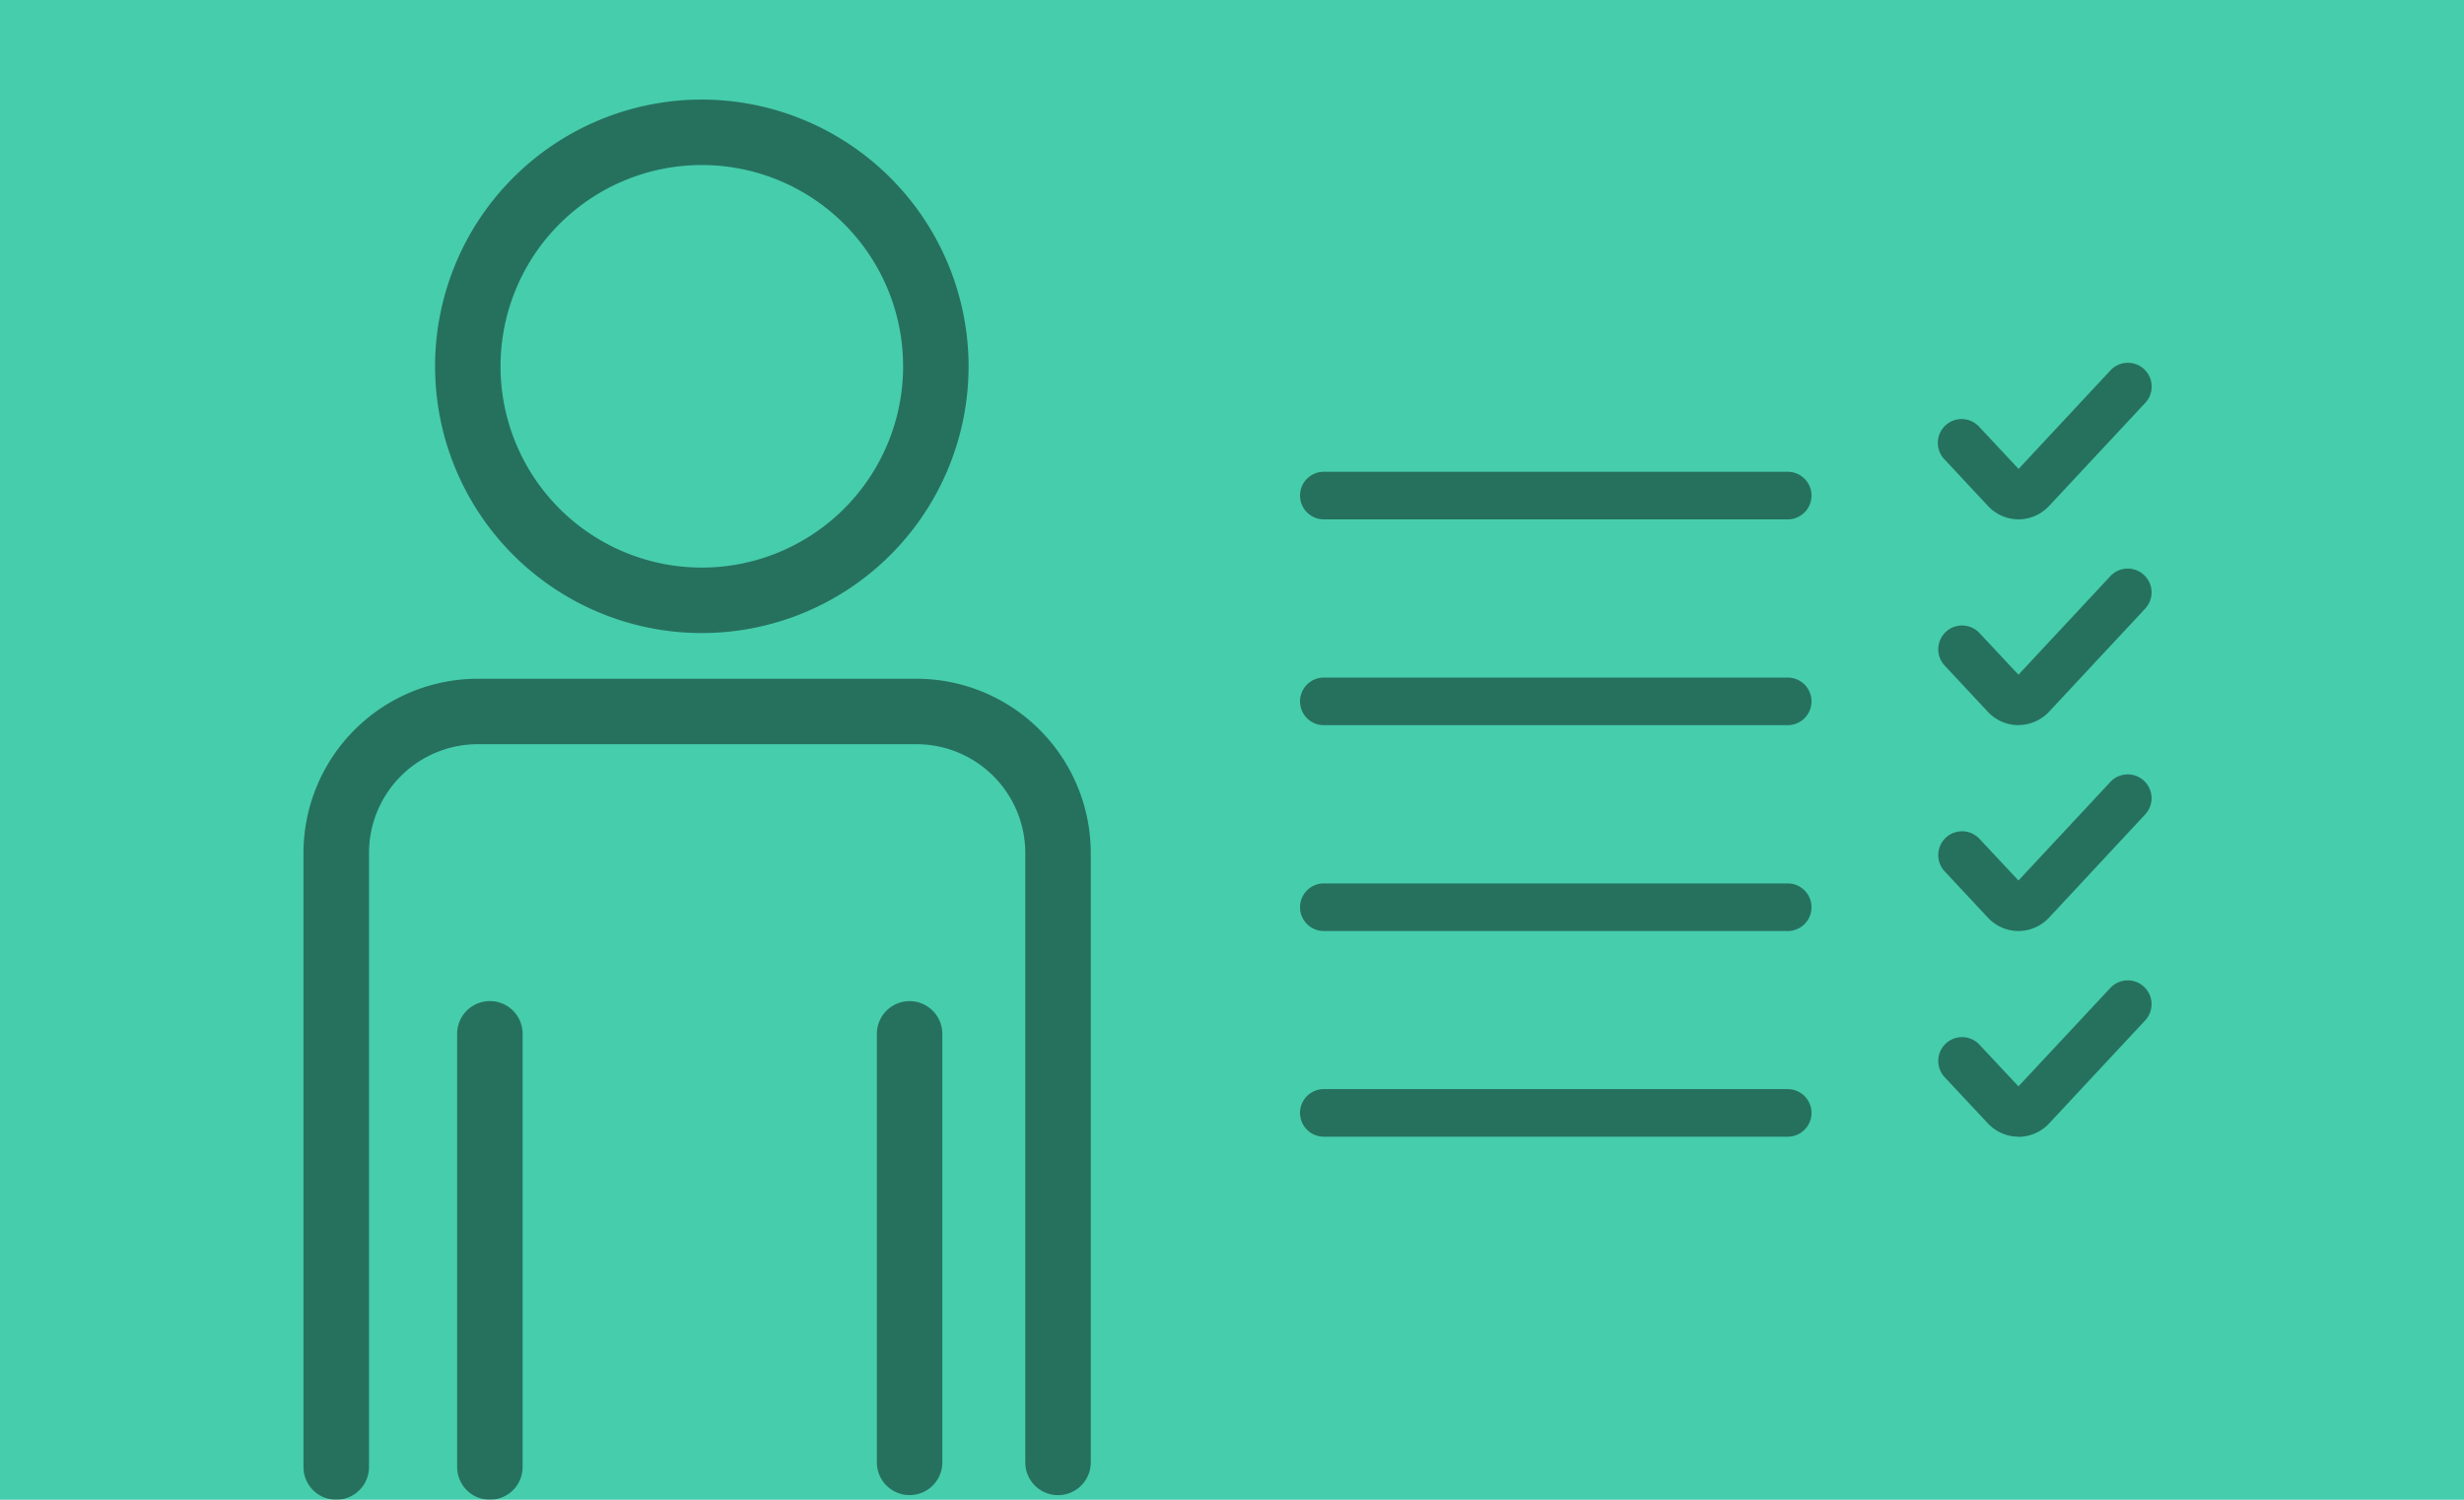
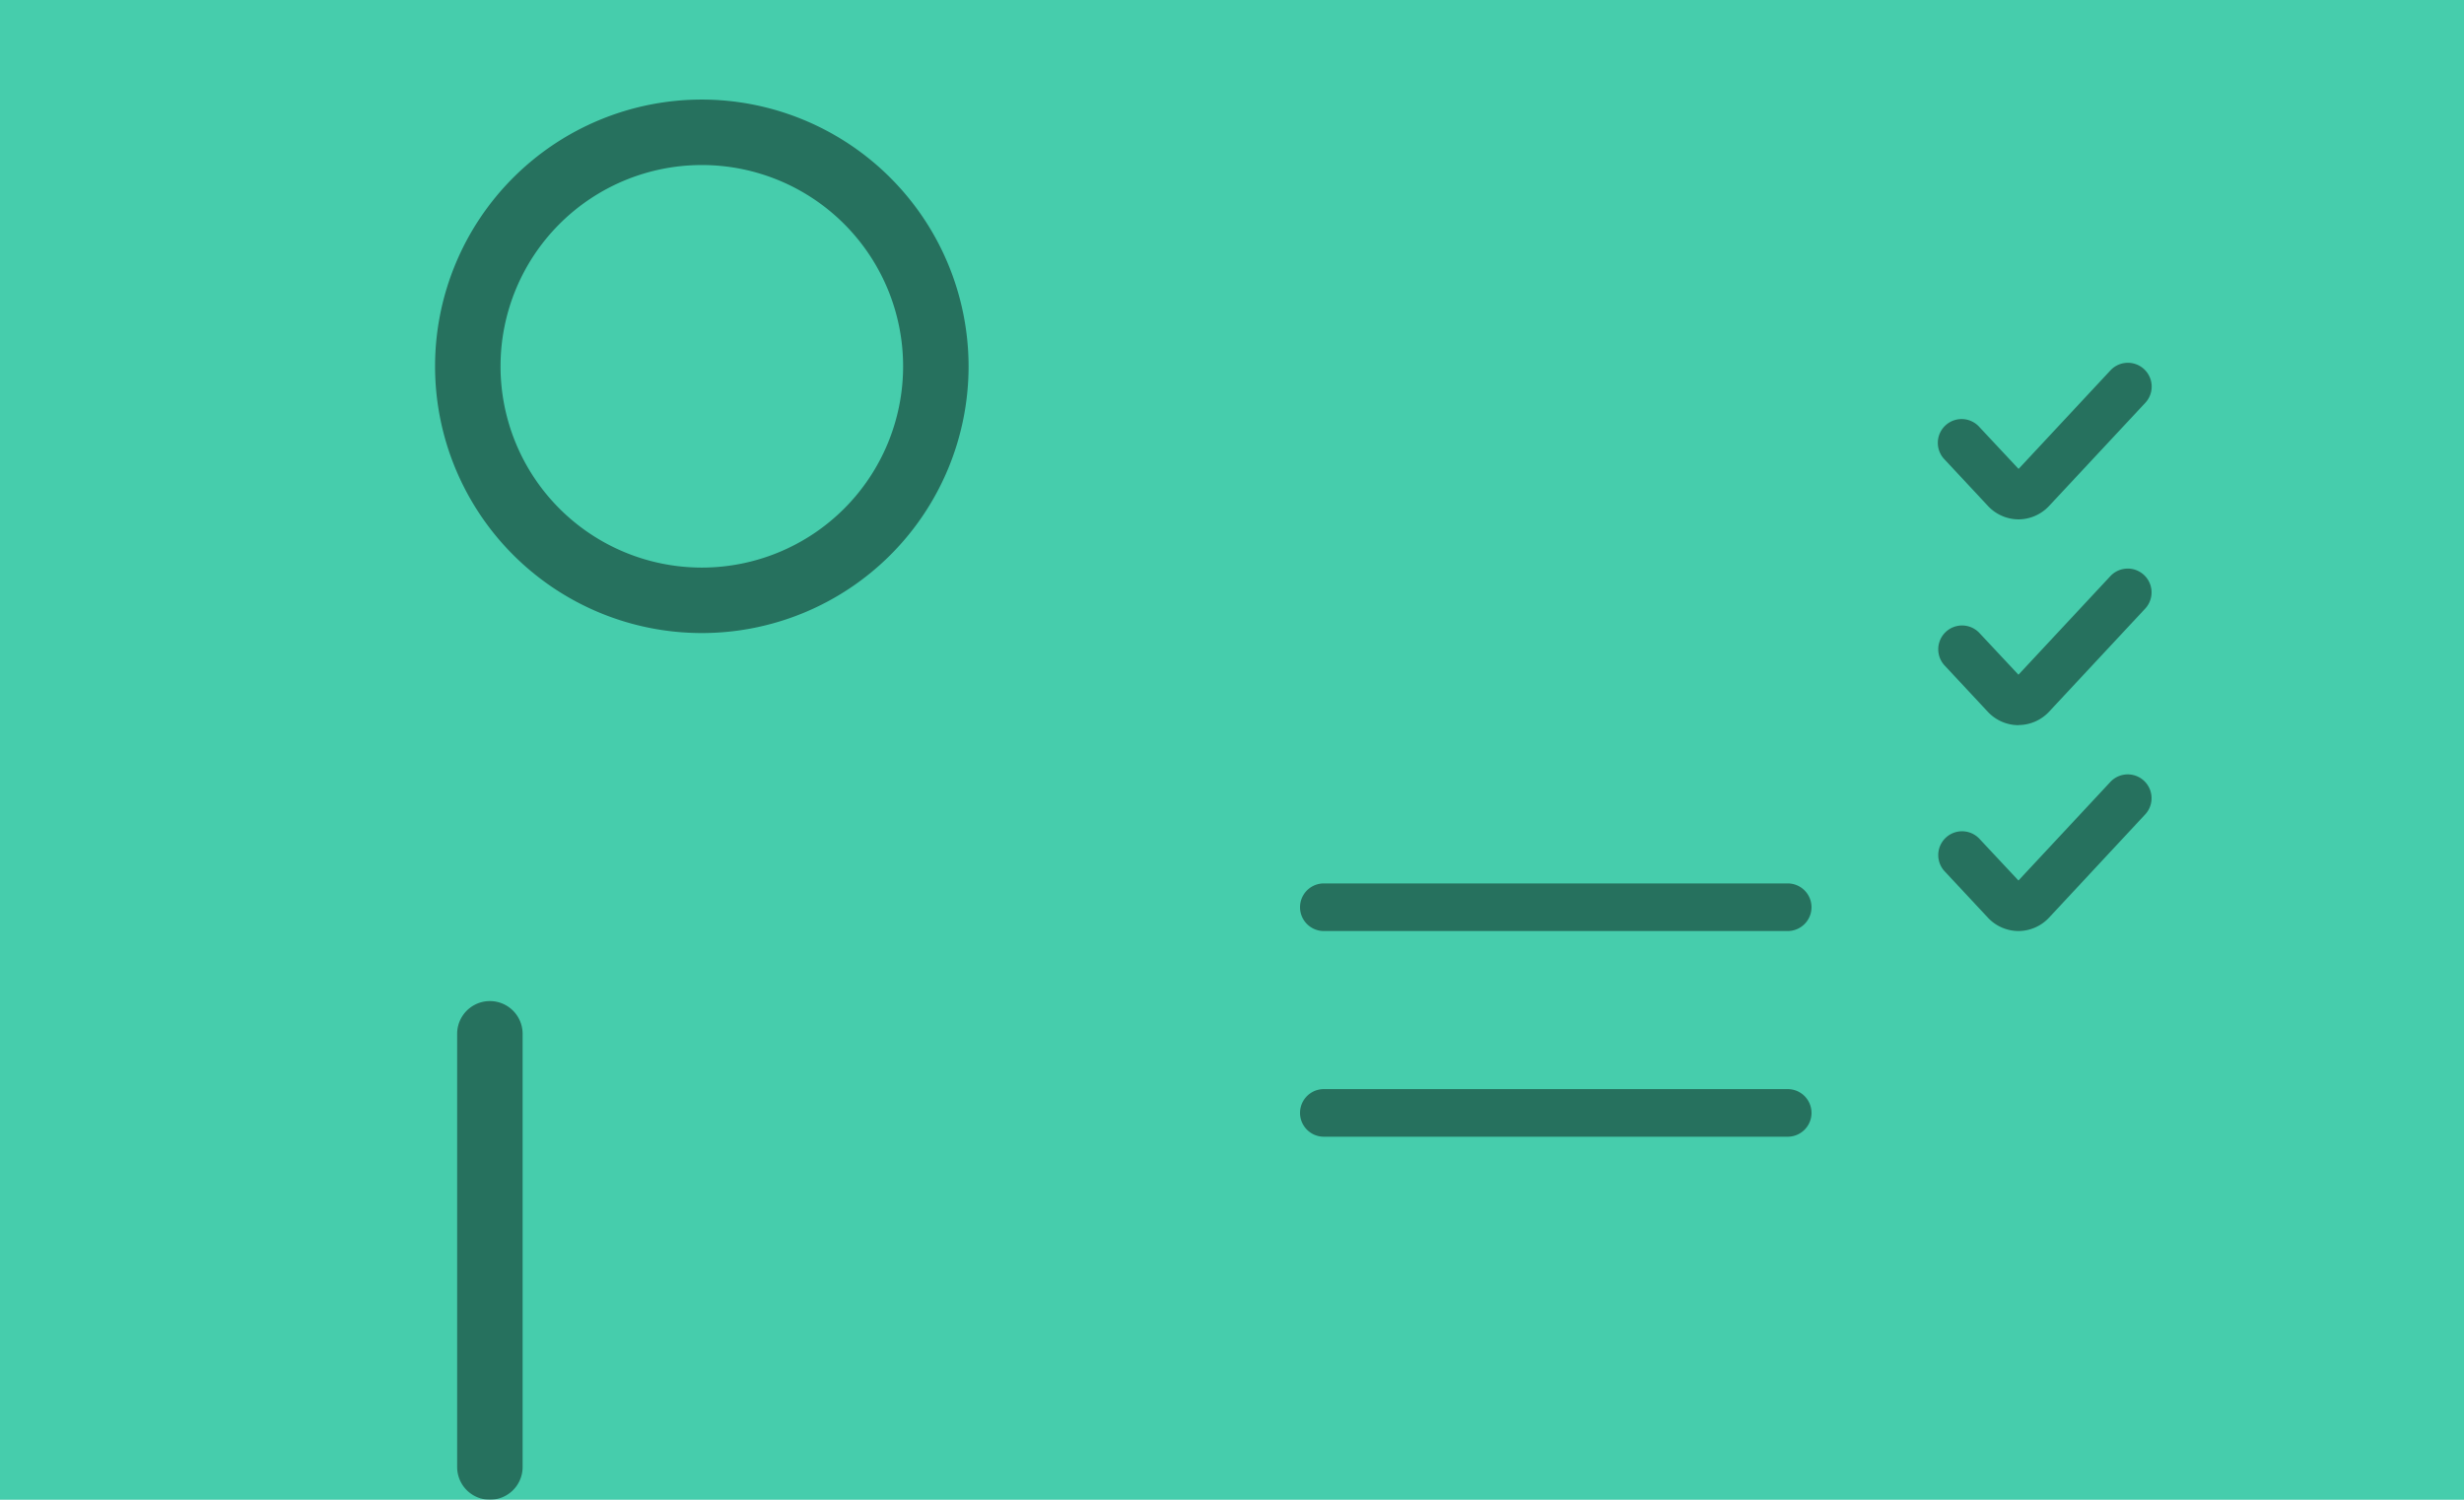
<svg xmlns="http://www.w3.org/2000/svg" id="Capa_1" data-name="Capa 1" viewBox="0 0 414 252">
  <defs>
    <style>.cls-1{fill:#46cdac;}.cls-2{opacity:0.45;}</style>
  </defs>
  <rect class="cls-1" x="81" y="-81" width="252" height="414" transform="translate(333 -81) rotate(90)" />
  <g class="cls-2">
    <path d="M117.92,27.73A33.82,33.82,0,1,1,84.1,61.55a33.82,33.82,0,0,1,33.82-33.82m0-11a44.82,44.82,0,1,0,44.82,44.82,44.87,44.87,0,0,0-44.82-44.82Z" />
    <path d="M82.31,252a5.5,5.5,0,0,1-5.5-5.5V173.71a5.5,5.5,0,1,1,11,0V246.5A5.5,5.5,0,0,1,82.31,252Z" />
-     <path d="M152.83,251.22a5.5,5.5,0,0,1-5.5-5.5v-72a5.5,5.5,0,0,1,11,0v72A5.5,5.5,0,0,1,152.83,251.22Z" />
-     <path d="M56.49,252a5.5,5.5,0,0,1-5.5-5.5V143.31a29.3,29.3,0,0,1,29.26-29.26H154a29.3,29.3,0,0,1,29.27,29.26V245.73a5.5,5.5,0,1,1-11,0V143.31A18.29,18.29,0,0,0,154,125.05H80.25A18.28,18.28,0,0,0,62,143.31V246.5A5.5,5.5,0,0,1,56.49,252Z" />
  </g>
  <g class="cls-2">
    <path d="M339.14,87.27A7.08,7.08,0,0,1,334,85l-7.24-7.76a4,4,0,1,1,5.85-5.45l6.55,7,15.44-16.56a4,4,0,1,1,5.85,5.46L344.3,85a7.08,7.08,0,0,1-5.16,2.27Z" />
-     <path d="M300.37,87.27H222.43a4,4,0,0,1,0-8h77.94a4,4,0,0,1,0,8Z" />
    <path d="M339.14,121.85a7.07,7.07,0,0,1-5.16-2.26l-7.24-7.76a4,4,0,1,1,5.85-5.46l6.55,7,15.44-16.56a4,4,0,0,1,5.85,5.46l-16.13,17.3a7.07,7.07,0,0,1-5.16,2.26Z" />
-     <path d="M300.37,121.85H222.43a4,4,0,0,1,0-8h77.94a4,4,0,0,1,0,8Z" />
    <path d="M339.14,156.44a7.08,7.08,0,0,1-5.16-2.27l-7.24-7.76a4,4,0,0,1,5.85-5.46l6.55,7,15.44-16.56a4,4,0,1,1,5.85,5.46L344.3,154.17a7.08,7.08,0,0,1-5.16,2.27Z" />
    <path d="M300.37,156.44H222.43a4,4,0,0,1,0-8h77.94a4,4,0,0,1,0,8Z" />
-     <path d="M339.14,191a7.07,7.07,0,0,1-5.16-2.26L326.74,181a4,4,0,1,1,5.85-5.46l6.55,7L354.58,166a4,4,0,0,1,5.85,5.46l-16.13,17.3a7.07,7.07,0,0,1-5.16,2.26Z" />
    <path d="M300.37,191H222.43a4,4,0,0,1,0-8h77.94a4,4,0,0,1,0,8Z" />
  </g>
</svg>